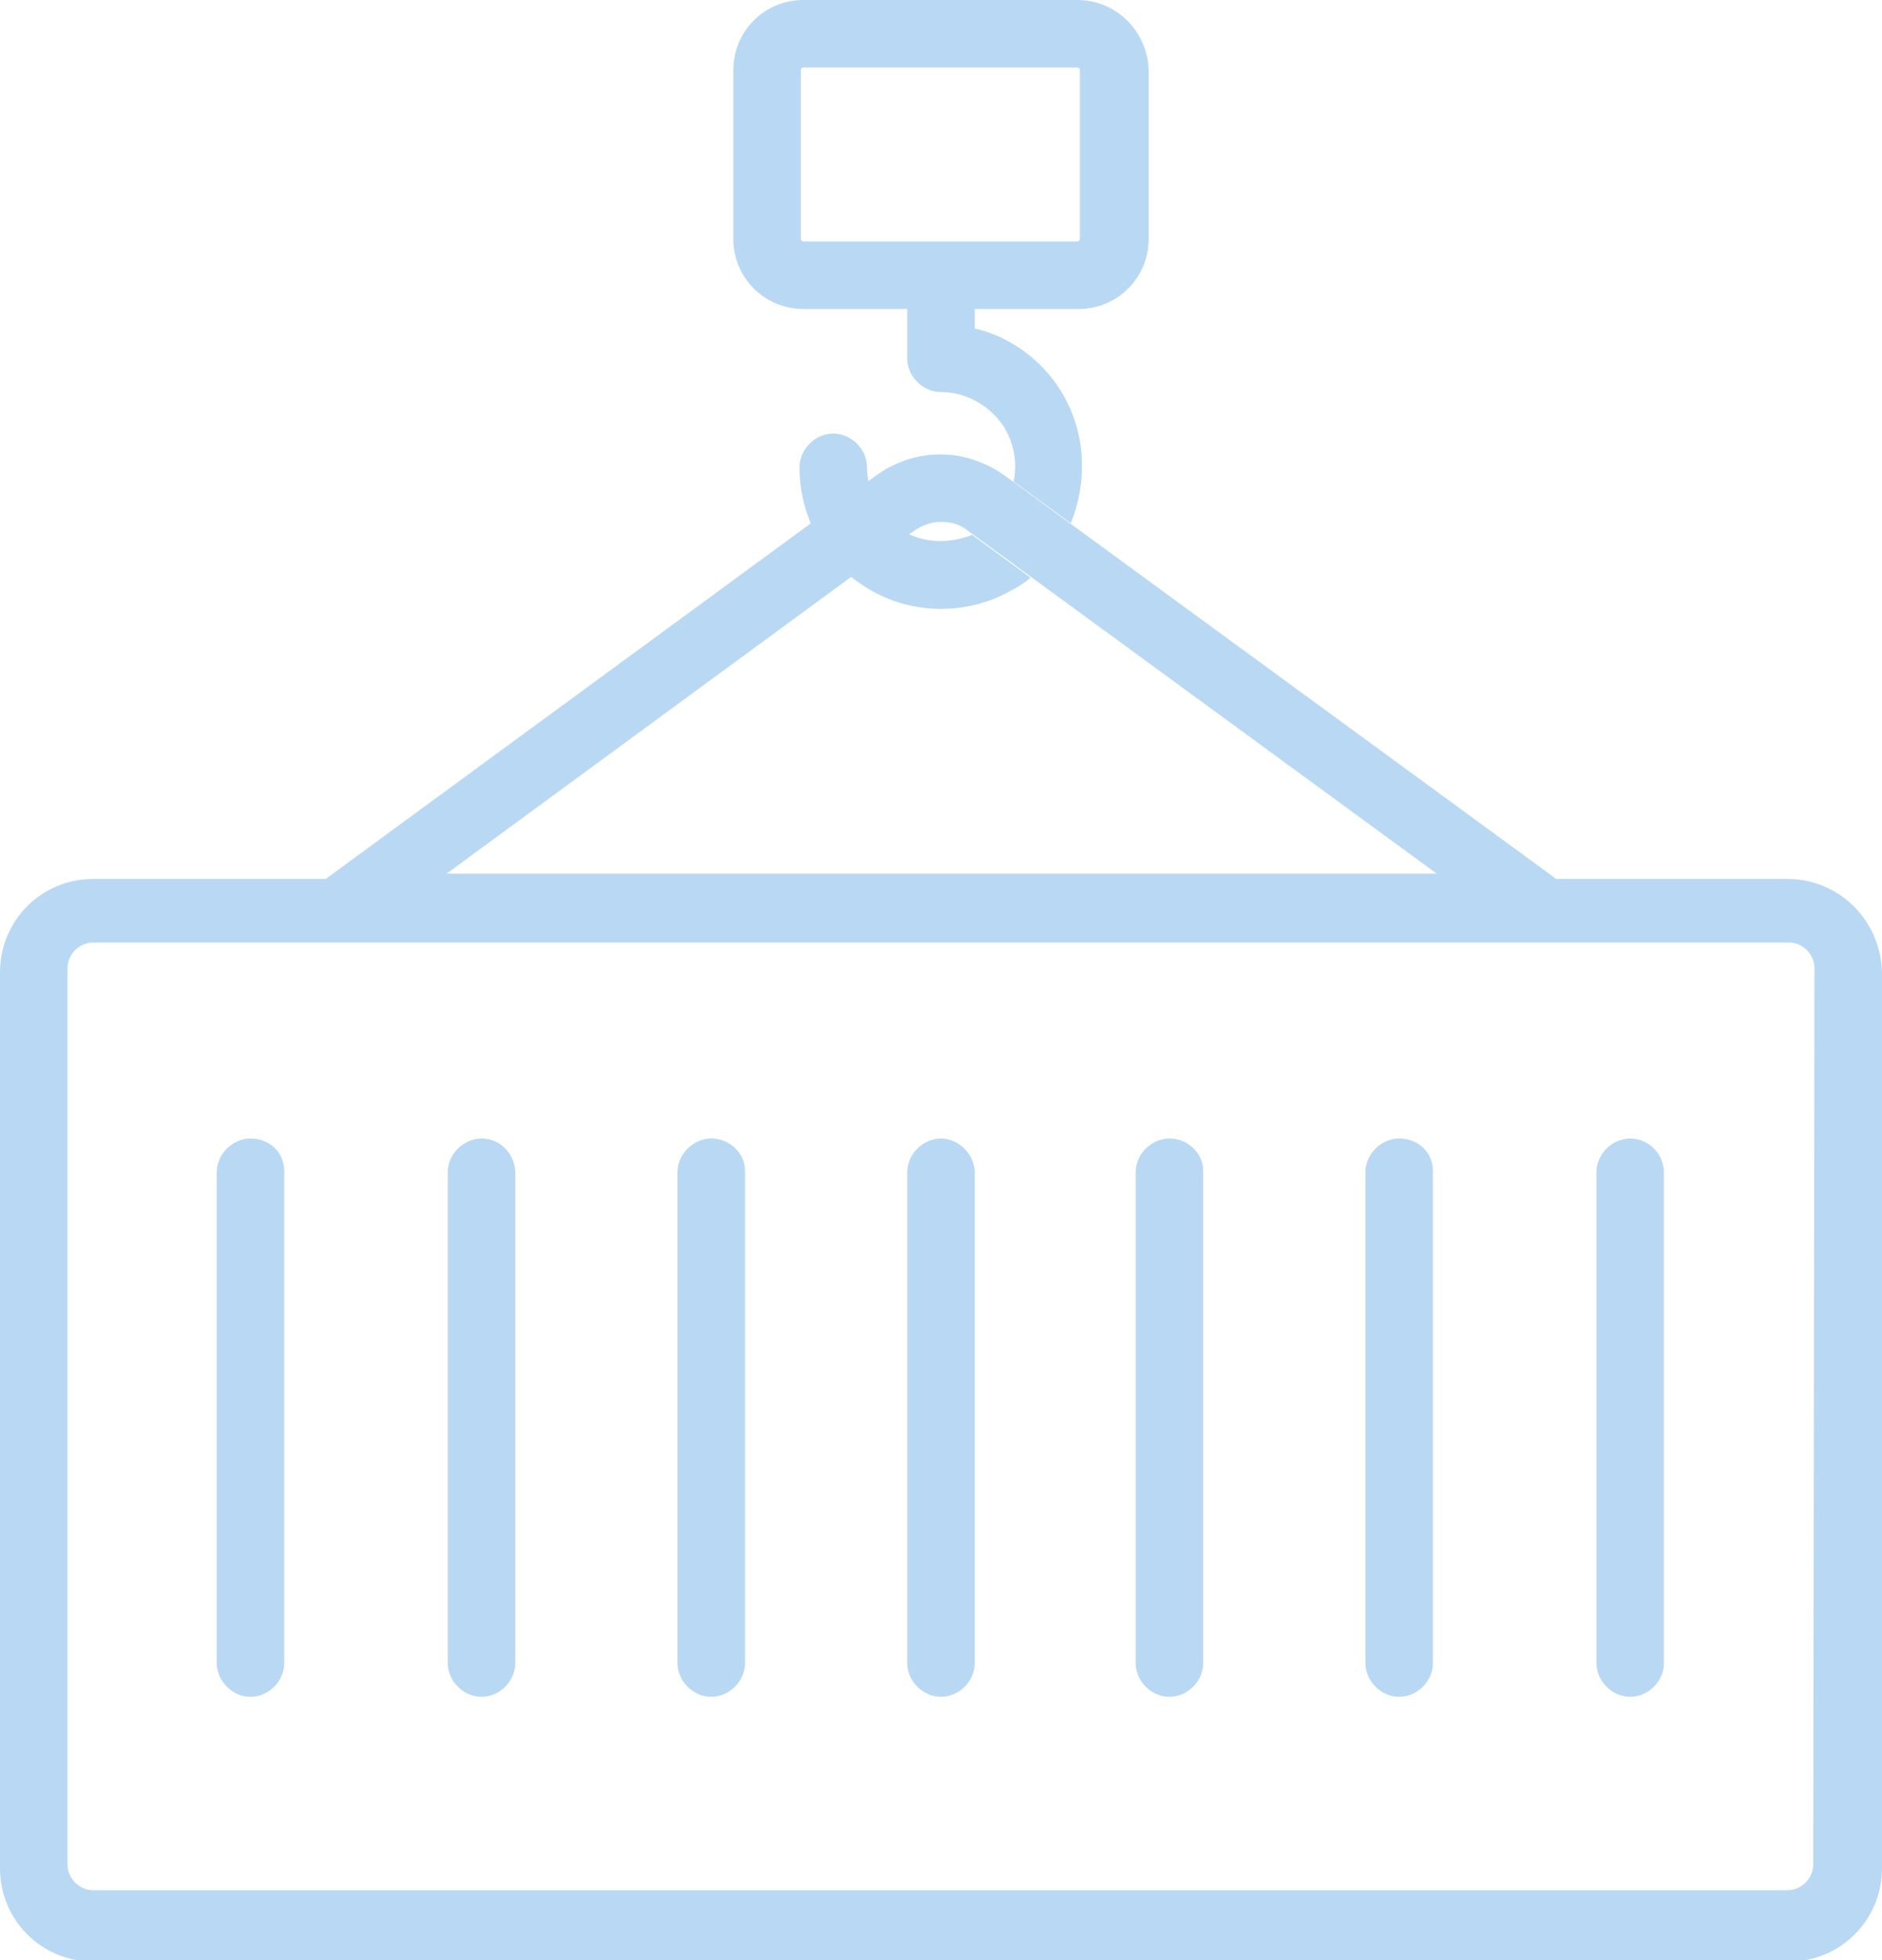
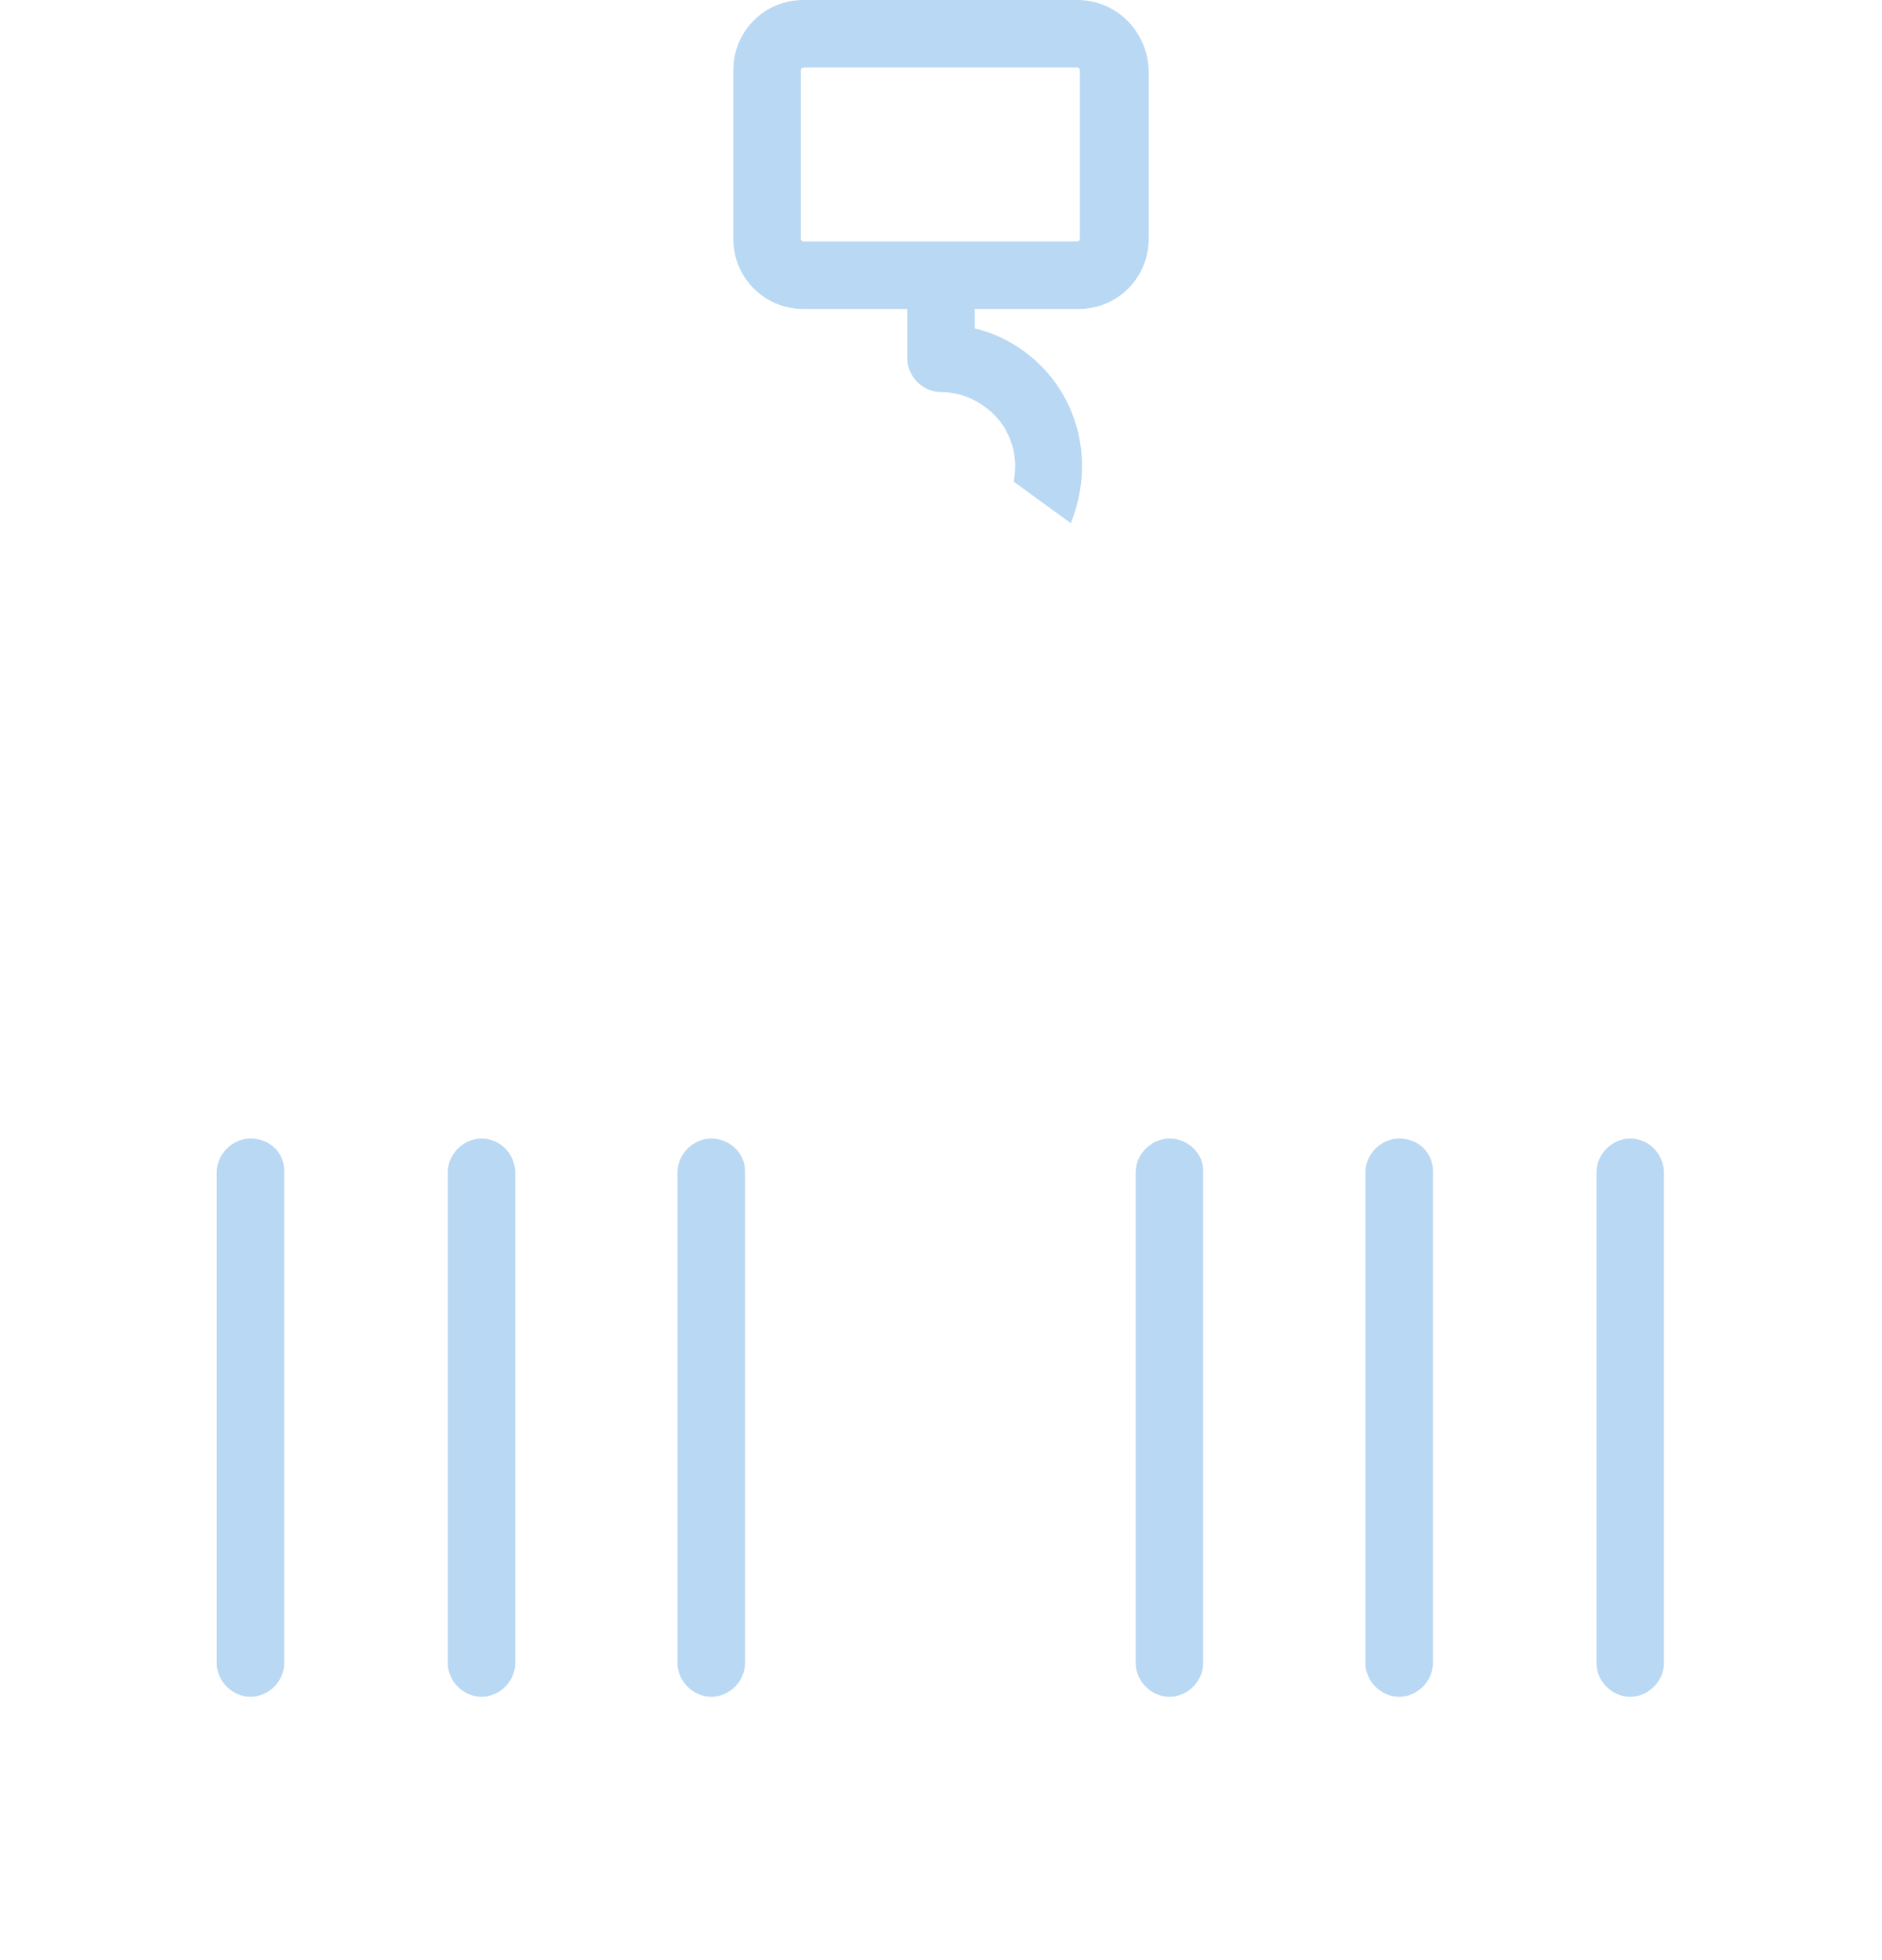
<svg xmlns="http://www.w3.org/2000/svg" version="1.1" id="Layer_1" x="0px" y="0px" viewBox="0 0 145 151" style="enable-background:new 0 0 145 151;" xml:space="preserve">
  <style type="text/css">
	.st0{fill:#B9D8F3;}
</style>
  <g>
    <path class="st0" d="M19.3,87.7c-1.4,0-2.6,1.2-2.6,2.6v37.8c0,1.4,1.2,2.6,2.6,2.6s2.6-1.2,2.6-2.6V90.2   C21.9,88.8,20.8,87.7,19.3,87.7" />
    <path class="st0" d="M37.1,87.7c-1.4,0-2.6,1.2-2.6,2.6v37.8c0,1.4,1.2,2.6,2.6,2.6c1.4,0,2.6-1.2,2.6-2.6V90.2   C39.6,88.8,38.5,87.7,37.1,87.7" />
    <path class="st0" d="M54.8,87.7c-1.4,0-2.6,1.2-2.6,2.6v37.8c0,1.4,1.2,2.6,2.6,2.6c1.4,0,2.6-1.2,2.6-2.6V90.2   C57.4,88.8,56.2,87.7,54.8,87.7" />
-     <path class="st0" d="M72.5,87.7c-1.4,0-2.6,1.2-2.6,2.6v37.8c0,1.4,1.2,2.6,2.6,2.6s2.6-1.2,2.6-2.6V90.2   C75,88.8,73.8,87.7,72.5,87.7" />
    <path class="st0" d="M90.1,87.7c-1.4,0-2.6,1.2-2.6,2.6v37.8c0,1.4,1.2,2.6,2.6,2.6s2.6-1.2,2.6-2.6V90.2   C92.7,88.8,91.5,87.7,90.1,87.7" />
    <path class="st0" d="M107.8,87.7c-1.4,0-2.6,1.2-2.6,2.6v37.8c0,1.4,1.2,2.6,2.6,2.6s2.6-1.2,2.6-2.6V90.2   C110.4,88.8,109.3,87.7,107.8,87.7" />
    <path class="st0" d="M125.6,87.7c-1.4,0-2.6,1.2-2.6,2.6v37.8c0,1.4,1.2,2.6,2.6,2.6s2.6-1.2,2.6-2.6V90.2   C128.1,88.8,127,87.7,125.6,87.7" />
-     <path class="st0" d="M137.7,67.7h-17.8l-42.4-31c-1.5-1.1-3.3-1.7-5-1.7c-1.9,0-3.6,0.6-5.1,1.7l-42.3,31H7.2c-4,0-7.2,3.2-7.2,7.2   v69c0,4,3.2,7.2,7.2,7.2h130.6c4,0,7.2-3.2,7.2-7.2v-69C144.9,70.9,141.7,67.7,137.7,67.7 M70.4,40.9c0.6-0.4,1.3-0.7,2.1-0.7   s1.5,0.2,2.1,0.7l36.1,26.4H34.4L70.4,40.9z M139.7,143.6c0,1.1-0.9,2-2,2H7.2c-1.1,0-2-0.9-2-2v-69c0-1.1,0.9-2,2-2h130.6   c1.1,0,2,0.9,2,2L139.7,143.6L139.7,143.6z" />
    <path class="st0" d="M83,0H61.9c-3,0-5.4,2.4-5.4,5.4v13c0,3,2.4,5.4,5.4,5.4h8v3.8c0,1.4,1.2,2.6,2.6,2.6c1.9,0,3.7,1,4.8,2.6   c0.5,0.8,1.2,2.3,0.8,4.3l4.4,3.2c1.4-3.5,1.1-7.3-0.9-10.4c-1.5-2.3-3.9-4-6.5-4.6v-1.5h8c3,0,5.4-2.4,5.4-5.4v-13   C88.4,2.4,86,0,83,0 M83.2,18.4c0,0.1-0.1,0.2-0.2,0.2H61.9c-0.1,0-0.2-0.1-0.2-0.2v-13c0-0.1,0.1-0.2,0.2-0.2H83   c0.1,0,0.2,0.1,0.2,0.2V18.4z" />
-     <path class="st0" d="M74.9,41.2l4.5,3.3c-0.7,0.6-1.5,1-2.3,1.4c-1.5,0.7-3.1,1-4.6,1c-2.1,0-4.2-0.6-6-1.8c-3.1-2-4.9-5.4-4.9-9.1   c0-1.4,1.2-2.6,2.6-2.6c1.4,0,2.6,1.2,2.6,2.6c0,1.9,1,3.7,2.6,4.8C70.3,41.4,72.3,42.2,74.9,41.2" />
  </g>
</svg>